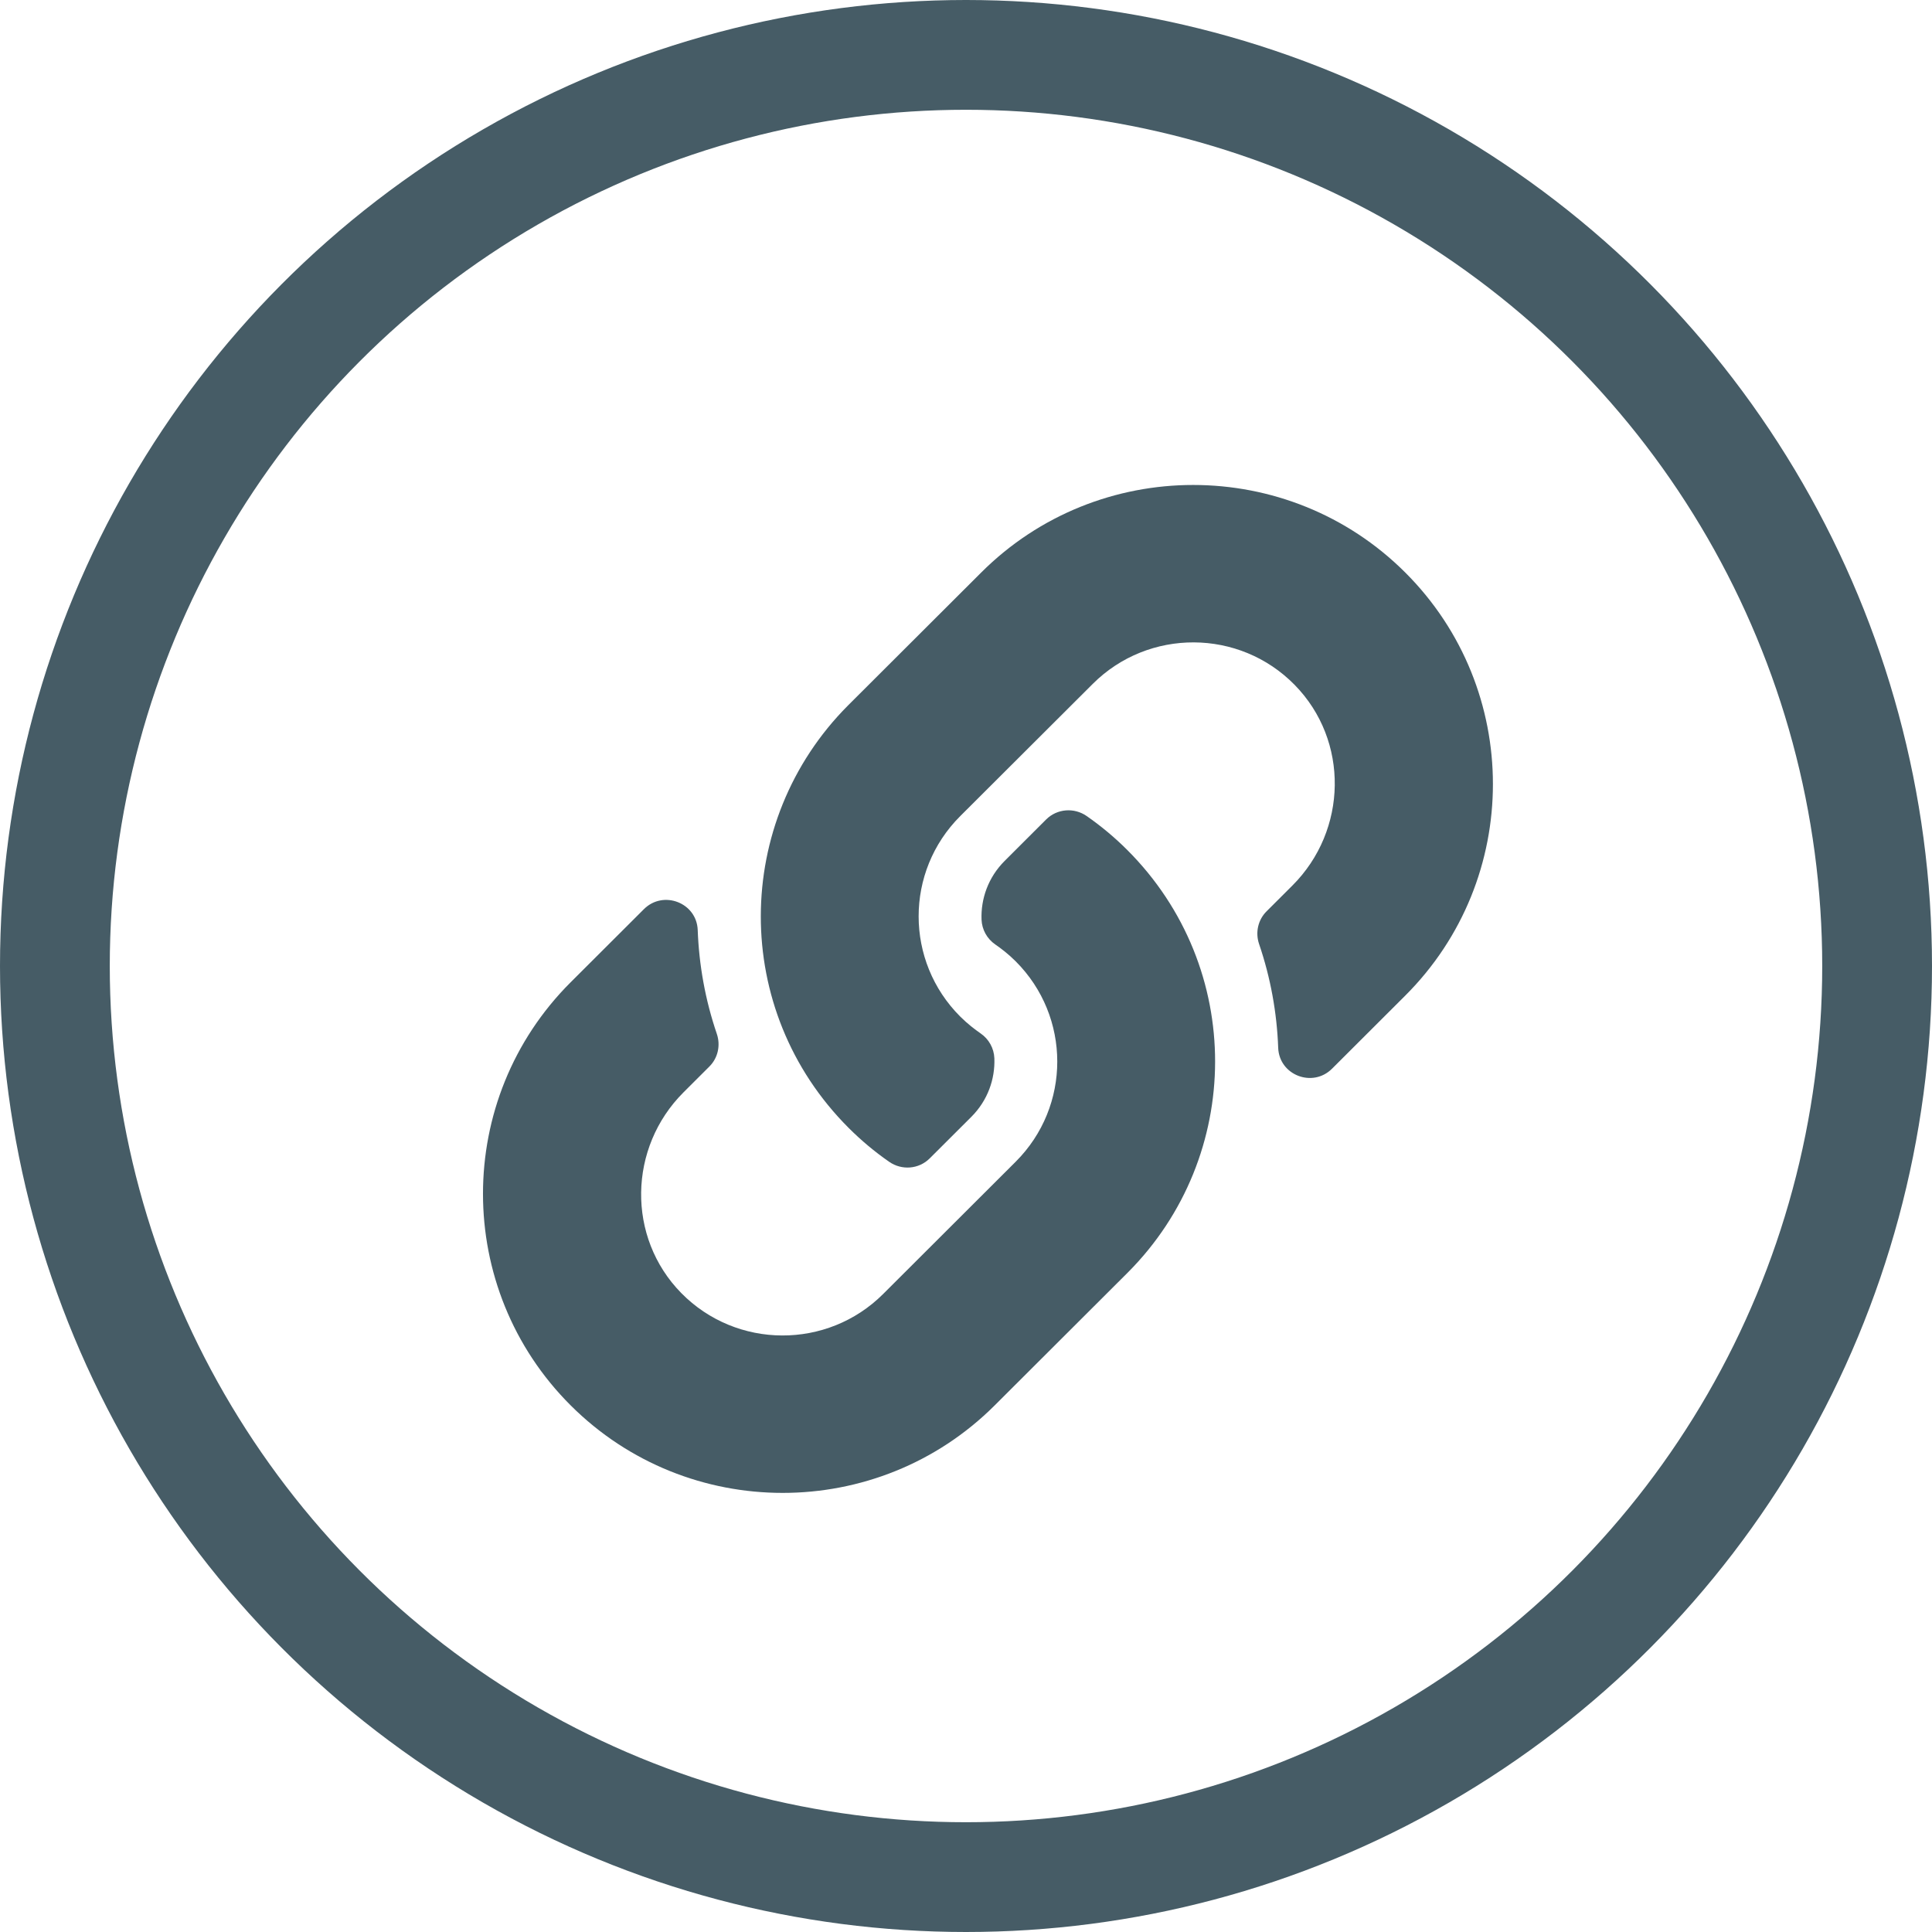
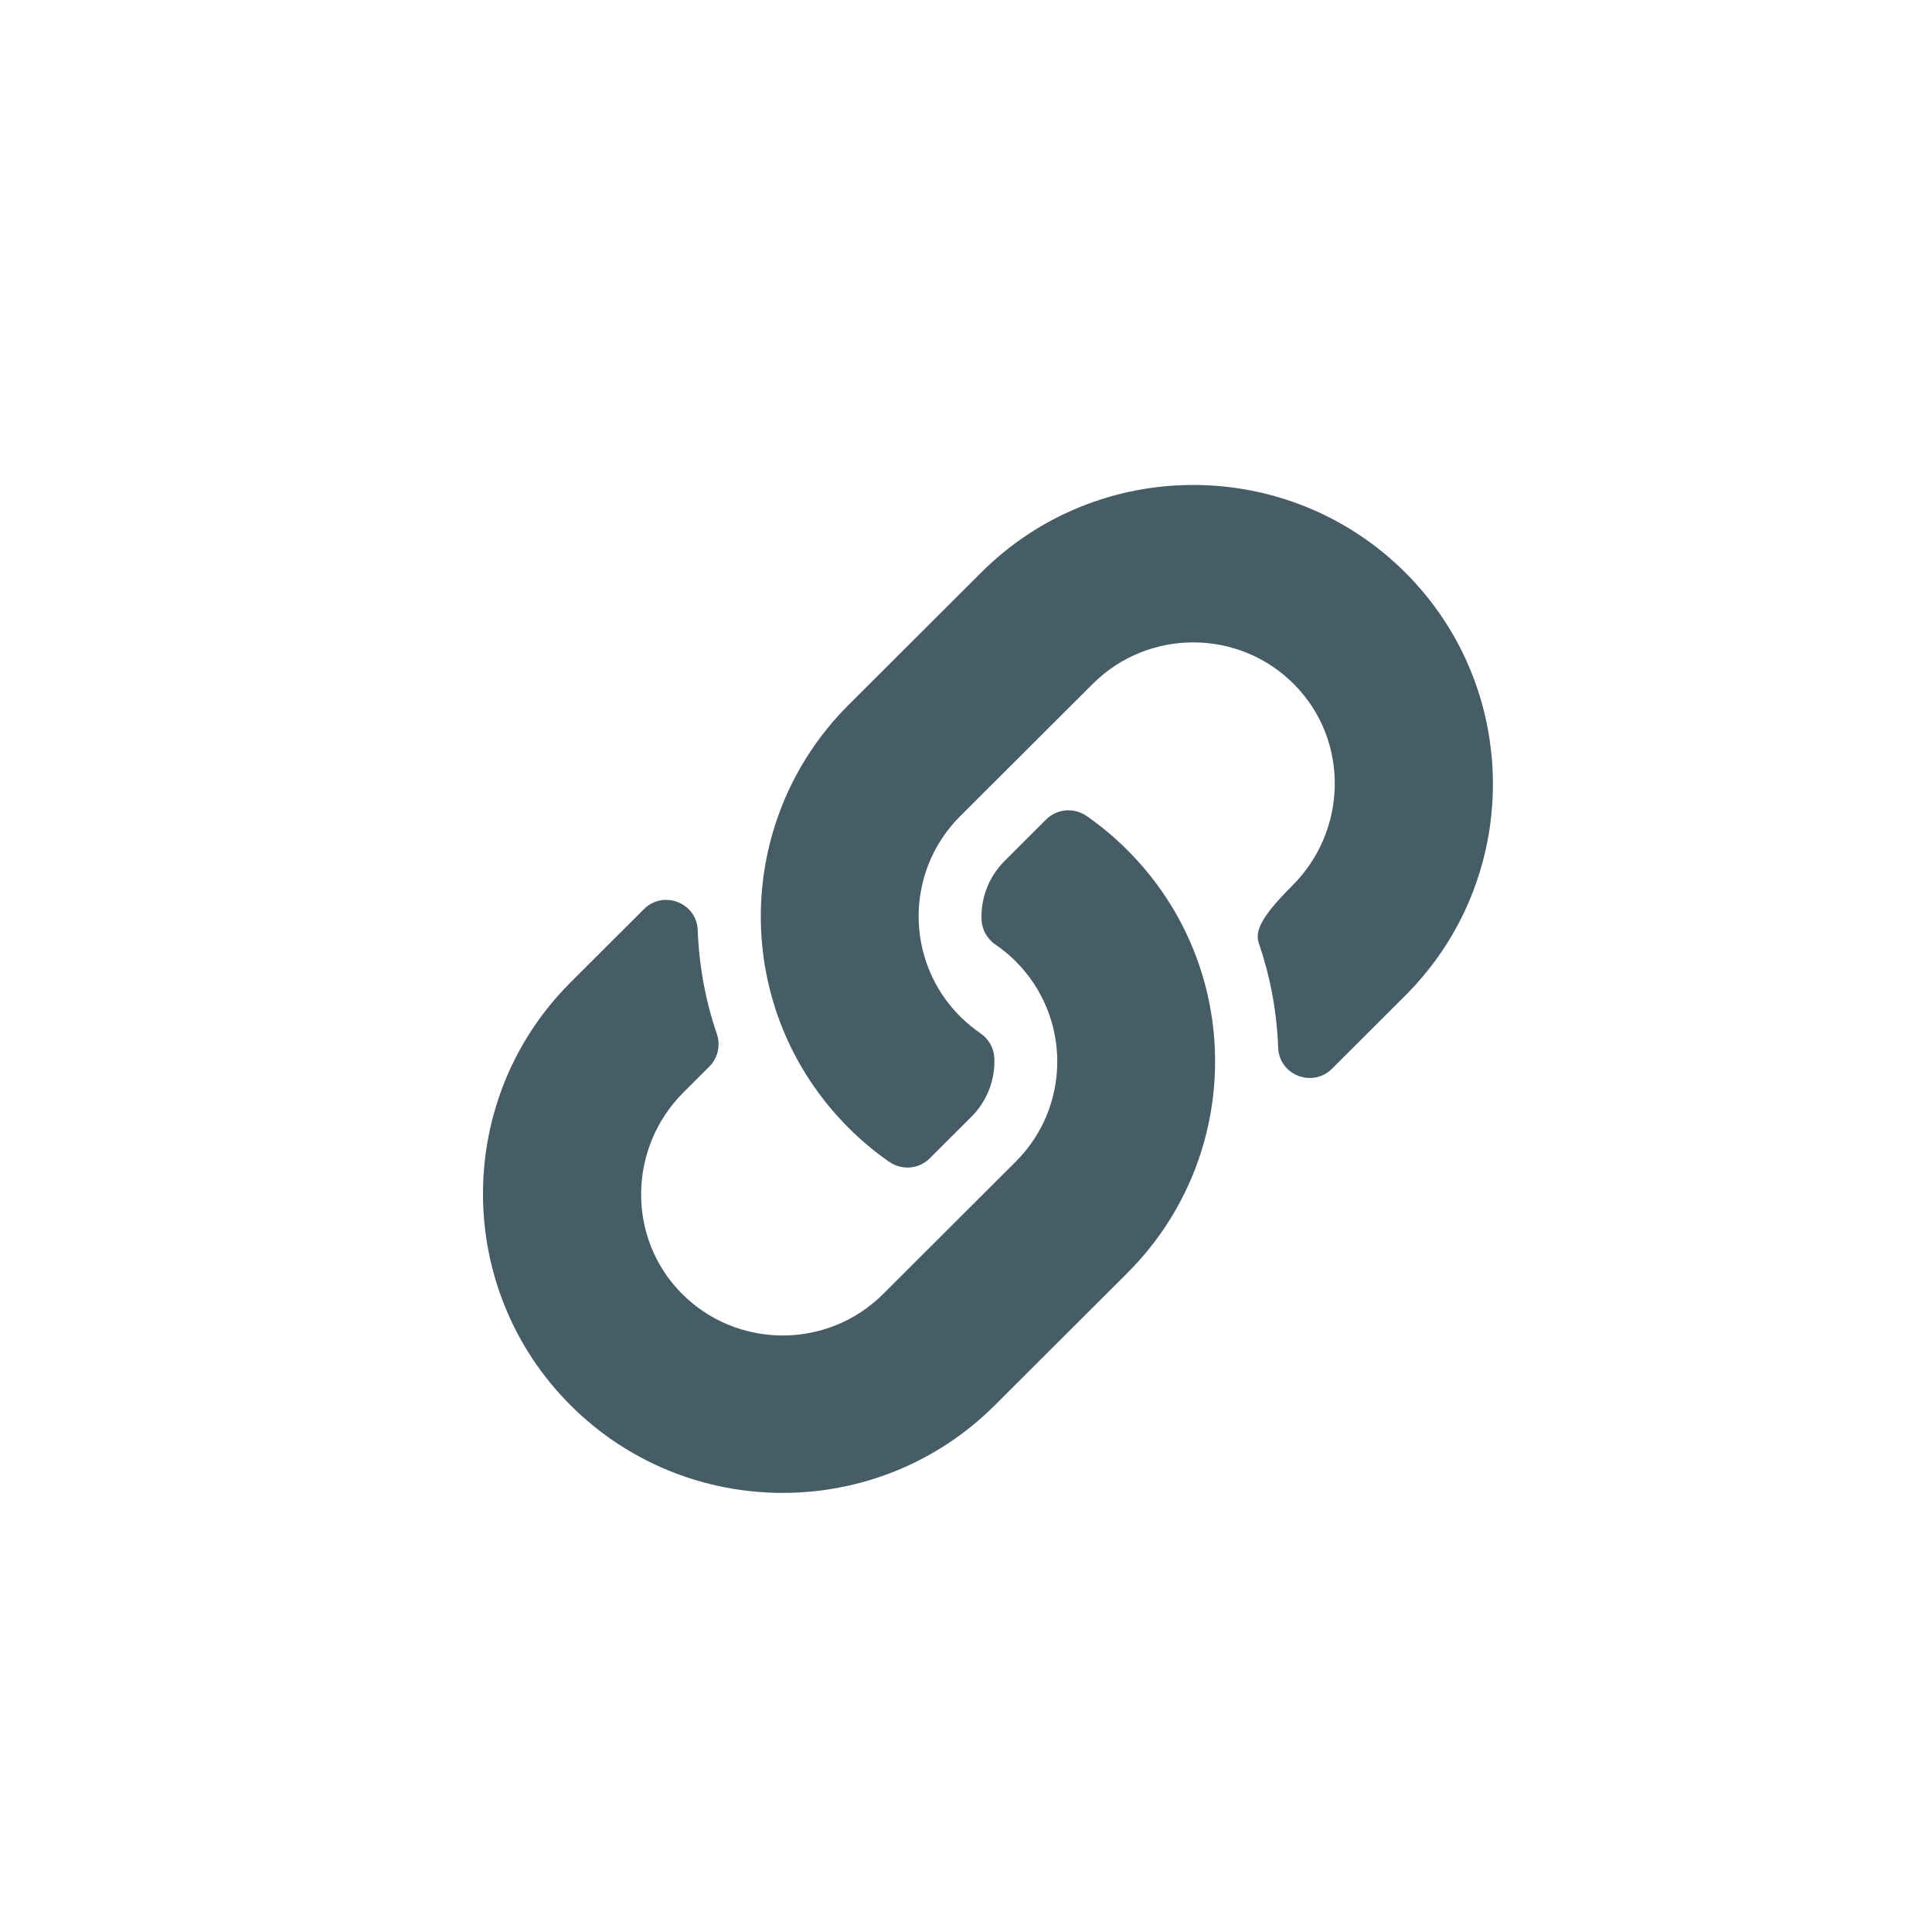
<svg xmlns="http://www.w3.org/2000/svg" width="44" height="44" viewBox="0 0 44 44">
  <g fill="none" fill-rule="evenodd">
-     <circle cx="22" cy="22" r="20.75" stroke="#465c66" stroke-width="2.5" />
-     <path fill="#465c66" fill-rule="nonzero" d="M14.672,8.357 C17.356,11.038 17.319,15.337 14.688,17.978 C14.683,17.983 14.677,17.989 14.672,17.994 L11.653,21.007 C8.991,23.664 4.659,23.664 1.997,21.007 C-0.666,18.35 -0.666,14.026 1.997,11.37 L3.664,9.706 C4.106,9.265 4.867,9.558 4.89,10.181 C4.919,10.976 5.062,11.774 5.325,12.545 C5.414,12.806 5.351,13.095 5.155,13.29 L4.567,13.877 C3.308,15.133 3.269,17.179 4.515,18.448 C5.774,19.729 7.843,19.737 9.112,18.471 L12.131,15.458 C13.397,14.195 13.392,12.152 12.131,10.893 C11.965,10.727 11.797,10.599 11.666,10.509 C11.479,10.38 11.363,10.171 11.354,9.944 C11.336,9.47 11.505,8.982 11.88,8.607 L12.825,7.663 C13.073,7.416 13.463,7.385 13.75,7.586 C14.079,7.815 14.388,8.073 14.672,8.357 Z M21.003,2.038 C18.341,-0.619 14.009,-0.62 11.347,2.038 L8.328,5.051 C8.323,5.056 8.317,5.062 8.312,5.067 C5.681,7.708 5.644,12.007 8.328,14.688 C8.612,14.972 8.92,15.23 9.25,15.459 C9.537,15.659 9.926,15.629 10.174,15.381 L11.12,14.437 C11.495,14.063 11.664,13.575 11.646,13.101 C11.637,12.874 11.521,12.665 11.334,12.536 C11.203,12.446 11.035,12.317 10.869,12.152 C9.608,10.893 9.603,8.85 10.869,7.586 L13.888,4.574 C15.156,3.308 17.226,3.315 18.484,4.597 C19.731,5.866 19.692,7.912 18.433,9.168 L17.845,9.755 C17.649,9.95 17.586,10.239 17.675,10.5 C17.938,11.27 18.081,12.069 18.11,12.863 C18.133,13.487 18.894,13.78 19.336,13.339 L21.003,11.675 C23.666,9.018 23.666,4.695 21.003,2.038 L21.003,2.038 Z" transform="translate(11 11)" />
+     <path fill="#465c66" fill-rule="nonzero" d="M14.672,8.357 C17.356,11.038 17.319,15.337 14.688,17.978 C14.683,17.983 14.677,17.989 14.672,17.994 L11.653,21.007 C8.991,23.664 4.659,23.664 1.997,21.007 C-0.666,18.35 -0.666,14.026 1.997,11.37 L3.664,9.706 C4.106,9.265 4.867,9.558 4.89,10.181 C4.919,10.976 5.062,11.774 5.325,12.545 C5.414,12.806 5.351,13.095 5.155,13.29 L4.567,13.877 C3.308,15.133 3.269,17.179 4.515,18.448 C5.774,19.729 7.843,19.737 9.112,18.471 L12.131,15.458 C13.397,14.195 13.392,12.152 12.131,10.893 C11.965,10.727 11.797,10.599 11.666,10.509 C11.479,10.38 11.363,10.171 11.354,9.944 C11.336,9.47 11.505,8.982 11.88,8.607 L12.825,7.663 C13.073,7.416 13.463,7.385 13.75,7.586 C14.079,7.815 14.388,8.073 14.672,8.357 Z M21.003,2.038 C18.341,-0.619 14.009,-0.62 11.347,2.038 L8.328,5.051 C8.323,5.056 8.317,5.062 8.312,5.067 C5.681,7.708 5.644,12.007 8.328,14.688 C8.612,14.972 8.92,15.23 9.25,15.459 C9.537,15.659 9.926,15.629 10.174,15.381 L11.12,14.437 C11.495,14.063 11.664,13.575 11.646,13.101 C11.637,12.874 11.521,12.665 11.334,12.536 C11.203,12.446 11.035,12.317 10.869,12.152 C9.608,10.893 9.603,8.85 10.869,7.586 L13.888,4.574 C15.156,3.308 17.226,3.315 18.484,4.597 C19.731,5.866 19.692,7.912 18.433,9.168 C17.649,9.95 17.586,10.239 17.675,10.5 C17.938,11.27 18.081,12.069 18.11,12.863 C18.133,13.487 18.894,13.78 19.336,13.339 L21.003,11.675 C23.666,9.018 23.666,4.695 21.003,2.038 L21.003,2.038 Z" transform="translate(11 11)" />
  </g>
</svg>